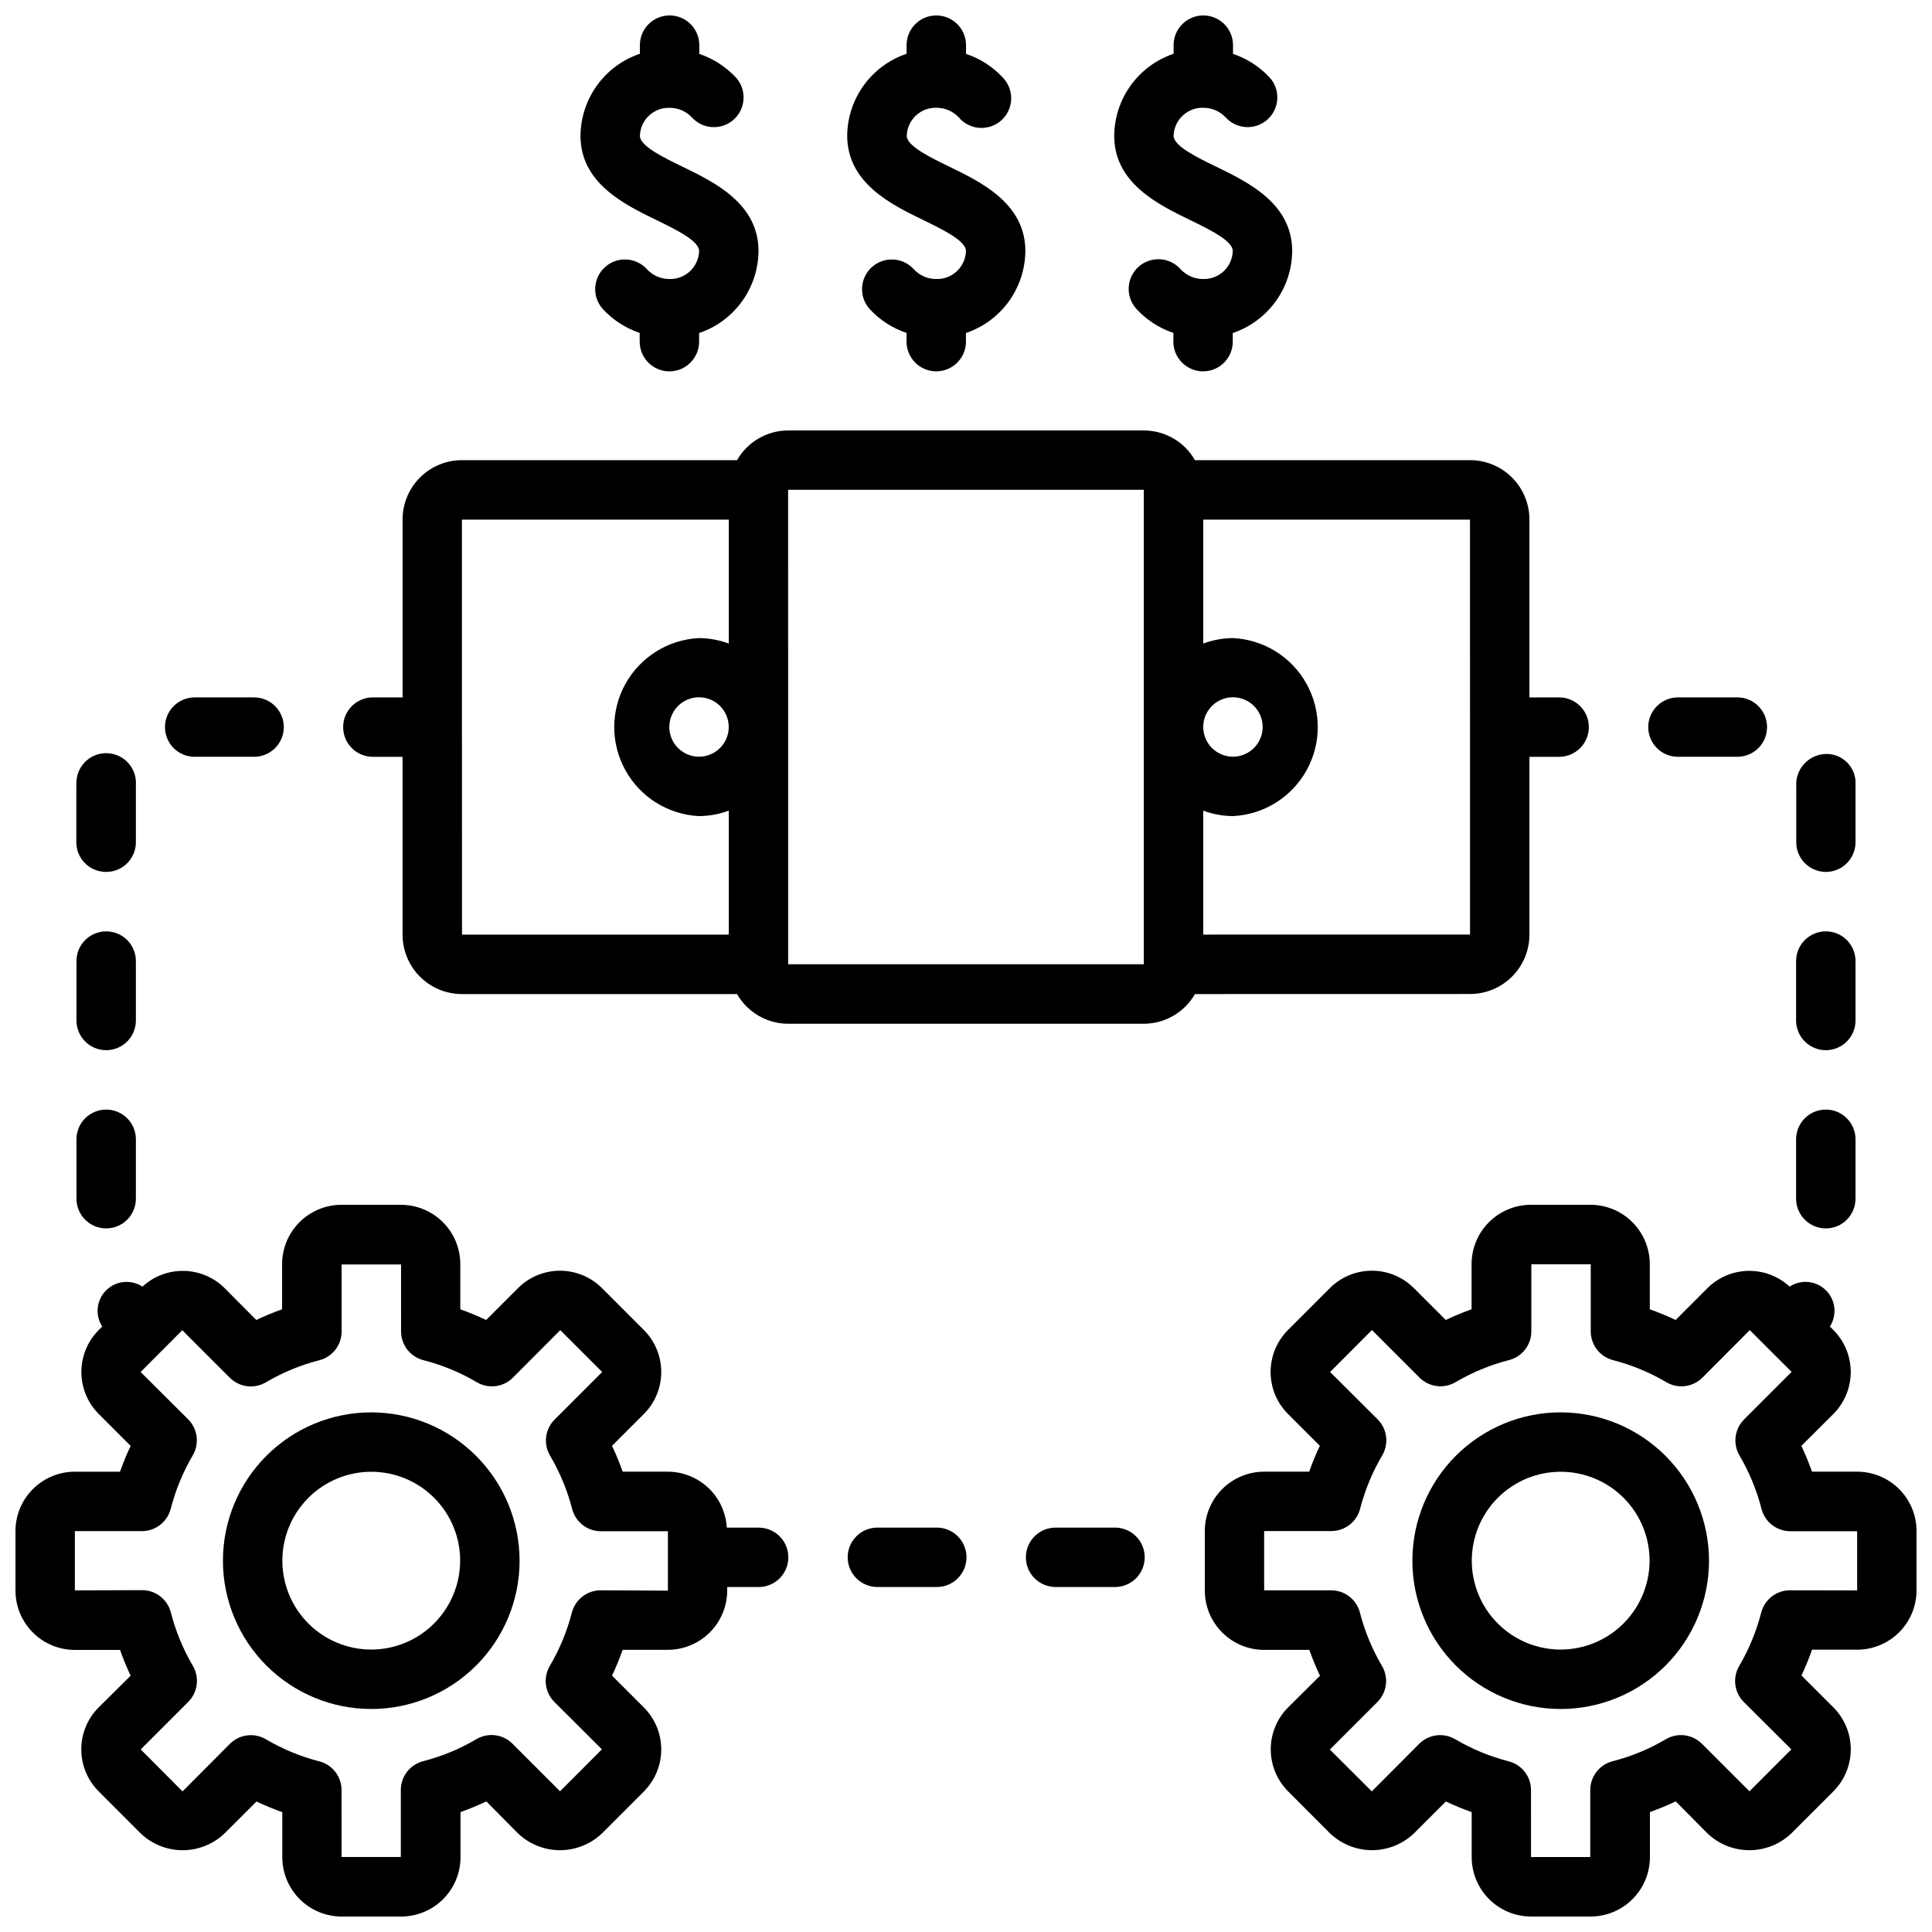
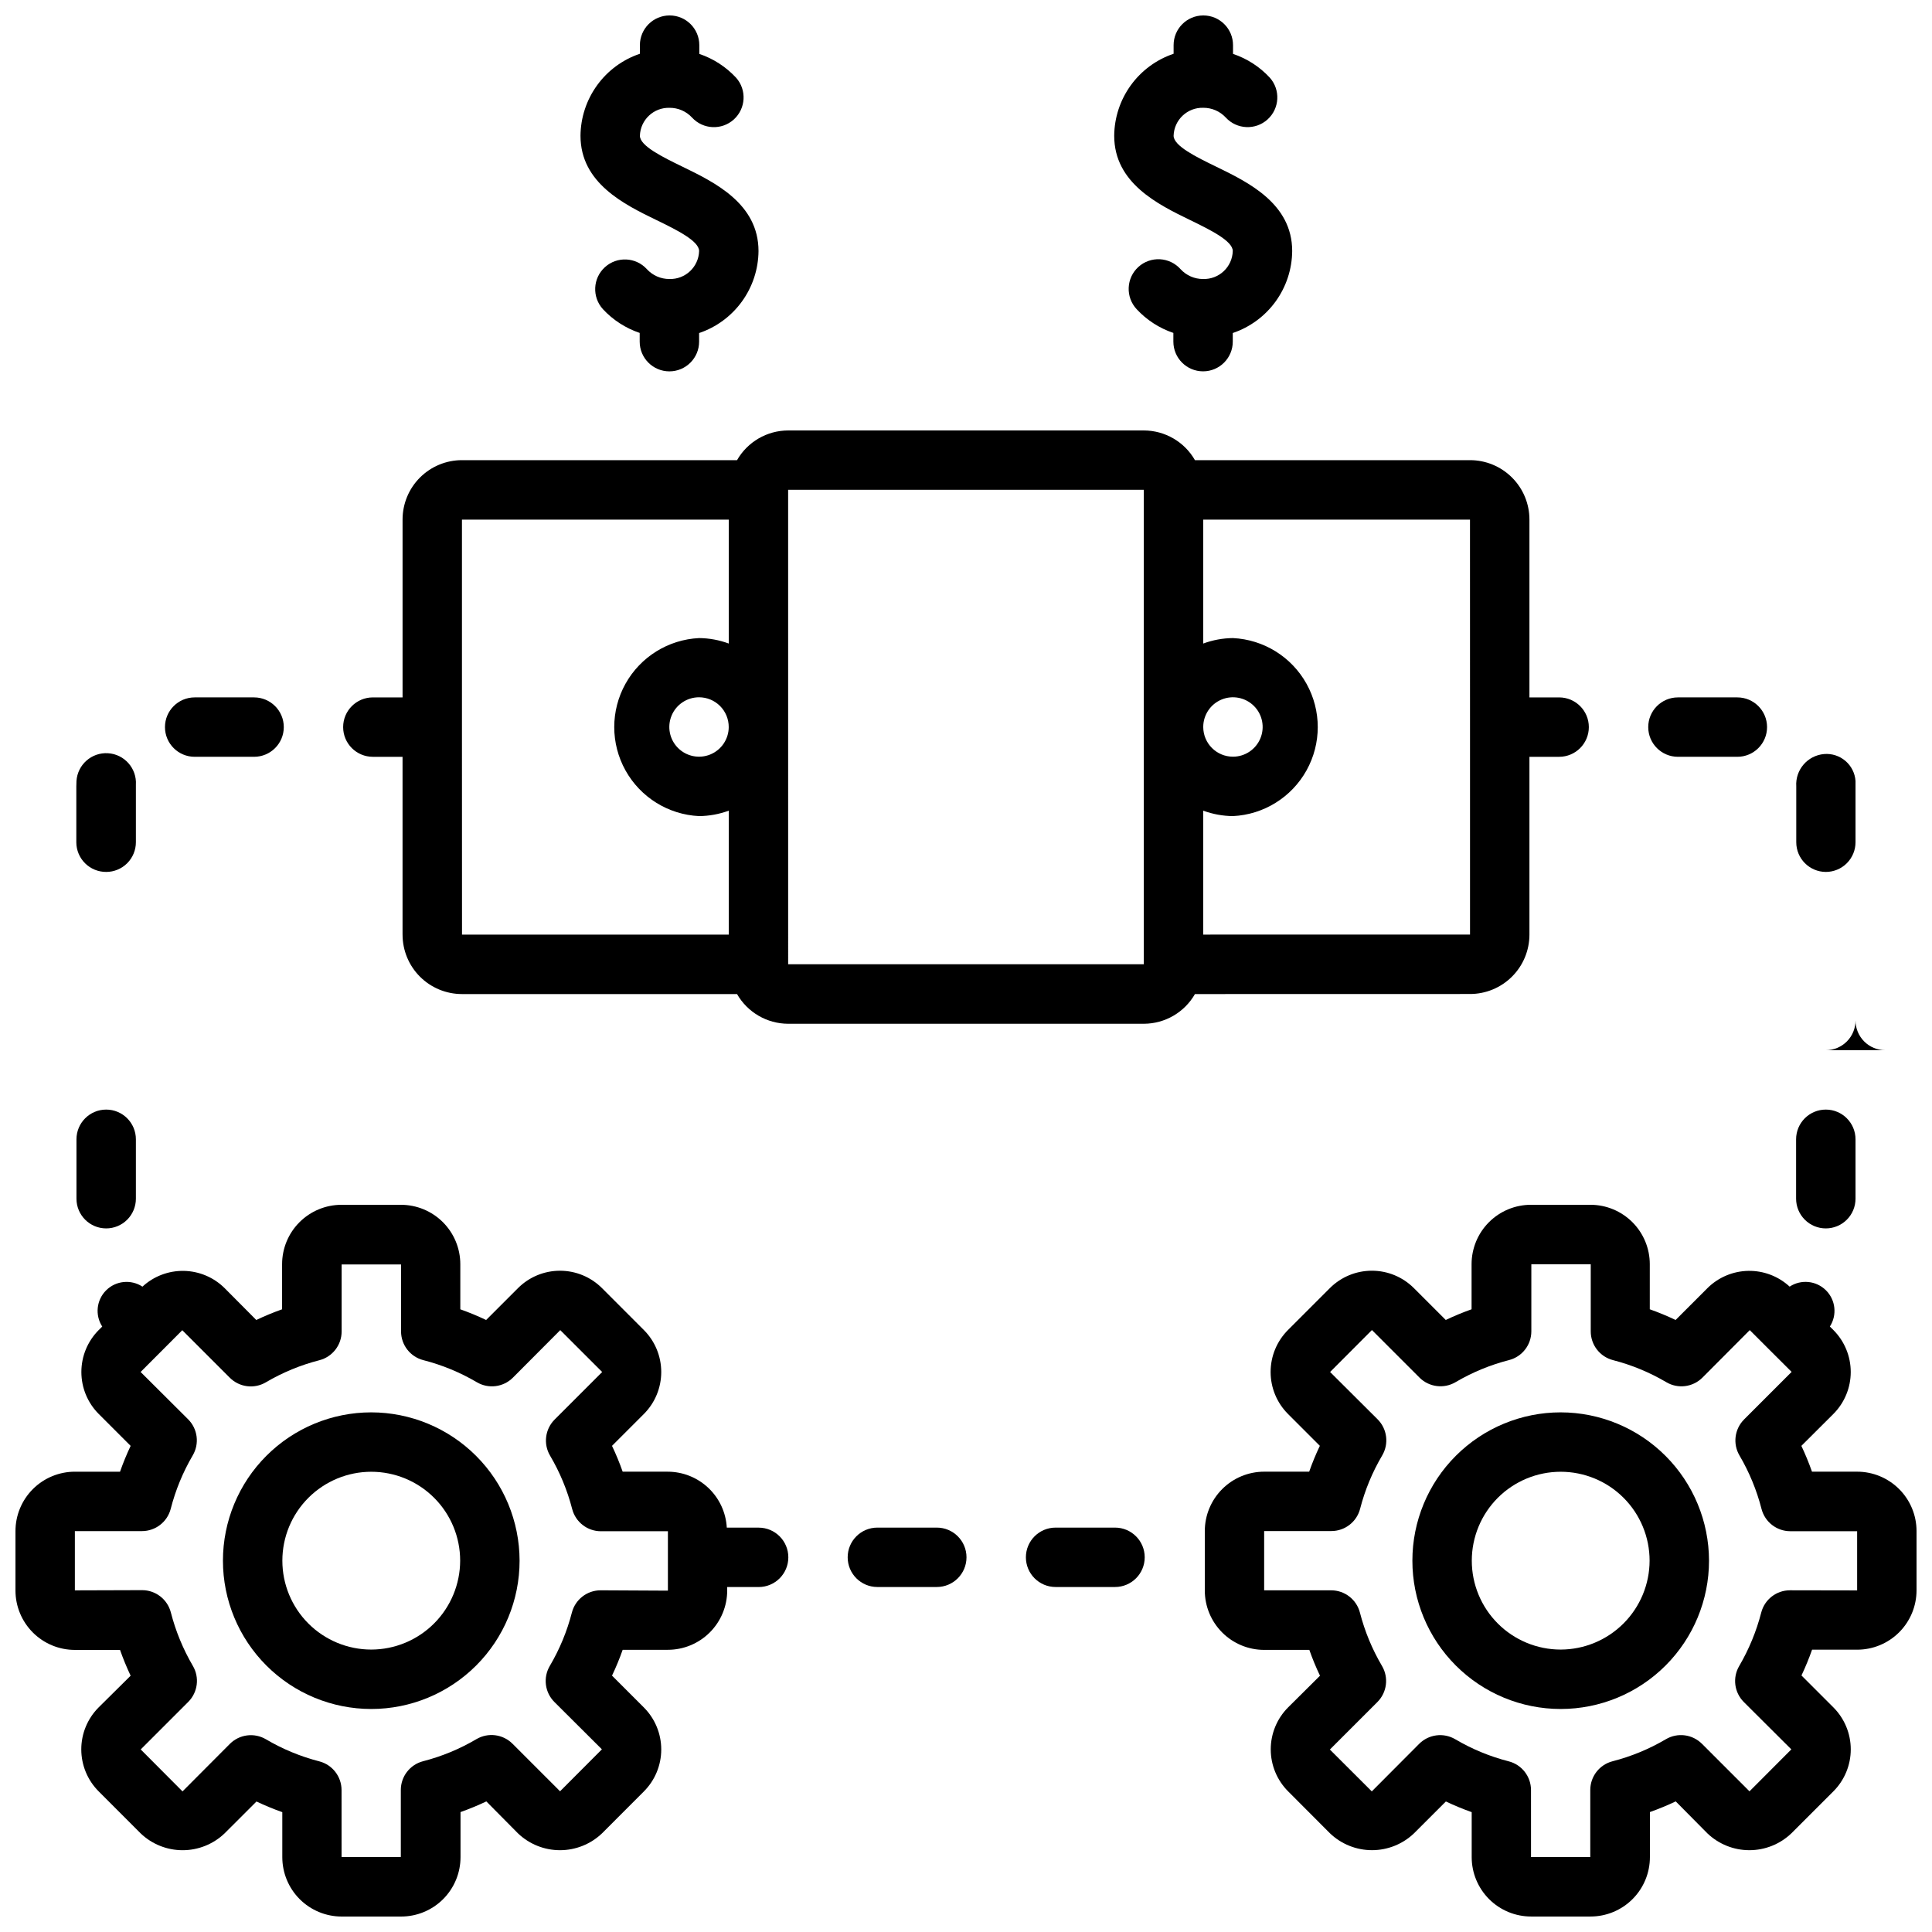
<svg xmlns="http://www.w3.org/2000/svg" width="800px" height="800px" version="1.1" viewBox="144 144 512 512">
  <defs>
    <clipPath id="e">
-       <path d="m368 148.09h48v94.906h-48z" />
-     </clipPath>
+       </clipPath>
    <clipPath id="d">
      <path d="m439 148.09h48v94.906h-48z" />
    </clipPath>
    <clipPath id="c">
      <path d="m297 148.09h49v94.906h-49z" />
    </clipPath>
    <clipPath id="b">
      <path d="m463 463h188.9v188.9h-188.9z" />
    </clipPath>
    <clipPath id="a">
      <path d="m148.09 463h204.91v188.9h-204.91z" />
    </clipPath>
  </defs>
  <g clip-path="url(#e)">
-     <path d="m388.7 202.33c5.289 2.574 11.289 5.512 11.289 8.203-0.129 4.219-3.656 7.535-7.875 7.406-2.262 0.012-4.426-0.934-5.957-2.598-2.926-3.219-7.906-3.457-11.125-0.535-3.219 2.926-3.457 7.906-0.535 11.125 2.672 2.879 6.023 5.043 9.746 6.297v2.305c0 4.348 3.523 7.875 7.871 7.875s7.875-3.527 7.875-7.875v-2.281c4.555-1.539 8.516-4.453 11.34-8.348 2.82-3.891 4.359-8.566 4.402-13.371 0-12.594-11.645-18.23-20.145-22.363-5.289-2.566-11.289-5.512-11.289-8.195 0.133-4.219 3.656-7.531 7.871-7.41 2.262-0.008 4.426 0.93 5.961 2.59 1.383 1.617 3.363 2.602 5.484 2.734 2.125 0.133 4.211-0.598 5.785-2.027 1.574-1.43 2.504-3.438 2.574-5.562s-0.719-4.191-2.191-5.723c-2.68-2.887-6.043-5.055-9.777-6.297v-2.316c0-4.348-3.527-7.871-7.875-7.871s-7.871 3.523-7.871 7.871v2.285c-4.555 1.535-8.52 4.453-11.34 8.348-2.824 3.894-4.363 8.57-4.402 13.379 0.039 12.562 11.68 18.223 20.184 22.355z" />
-   </g>
+     </g>
  <g clip-path="url(#d)">
    <path d="m459.42 202.33c5.289 2.574 11.281 5.512 11.281 8.203h-0.004c-0.059 2.027-0.922 3.945-2.398 5.336s-3.445 2.133-5.473 2.07c-2.262 0.012-4.426-0.934-5.957-2.598-1.398-1.574-3.367-2.523-5.469-2.637-2.098-0.113-4.16 0.621-5.715 2.035-1.559 1.414-2.484 3.394-2.57 5.496-0.09 2.106 0.668 4.152 2.102 5.695 2.672 2.879 6.019 5.043 9.738 6.297v2.305c0 4.348 3.523 7.875 7.871 7.875 4.348 0 7.871-3.527 7.871-7.875v-2.281c4.559-1.535 8.52-4.453 11.344-8.344 2.82-3.894 4.359-8.566 4.402-13.375 0-12.594-11.645-18.23-20.145-22.363-5.289-2.566-11.281-5.512-11.281-8.195 0.129-4.219 3.652-7.535 7.871-7.41 2.262-0.012 4.426 0.93 5.961 2.59 2.93 3.176 7.875 3.394 11.074 0.492 3.199-2.906 3.461-7.848 0.582-11.07-2.668-2.883-6.019-5.047-9.742-6.297v-2.316c0-4.348-3.527-7.871-7.875-7.871-4.348 0-7.871 3.523-7.871 7.871v2.285c-4.555 1.535-8.52 4.457-11.34 8.348-2.82 3.894-4.359 8.57-4.402 13.379 0 12.562 11.641 18.223 20.145 22.355z" />
  </g>
  <g clip-path="url(#c)">
    <path d="m317.99 202.33c5.281 2.574 11.281 5.512 11.281 8.203-0.129 4.219-3.652 7.535-7.875 7.406-2.266 0.012-4.43-0.938-5.965-2.606-2.926-3.215-7.906-3.453-11.125-0.527-3.215 2.926-3.453 7.906-0.527 11.125 2.672 2.879 6.023 5.043 9.746 6.297v2.312c0 4.348 3.523 7.875 7.871 7.875 4.348 0 7.875-3.527 7.875-7.875v-2.281c4.555-1.535 8.516-4.453 11.34-8.348 2.82-3.891 4.359-8.566 4.402-13.371 0-12.594-11.645-18.23-20.145-22.363-5.289-2.566-11.289-5.512-11.289-8.195 0.129-4.219 3.652-7.535 7.875-7.41 2.258-0.012 4.418 0.93 5.949 2.59 2.934 3.176 7.875 3.394 11.074 0.492 3.199-2.906 3.461-7.848 0.586-11.07-2.672-2.879-6.019-5.043-9.738-6.297v-2.324c0-4.348-3.523-7.871-7.871-7.871s-7.875 3.523-7.875 7.871v2.285c-4.555 1.535-8.52 4.453-11.34 8.348-2.82 3.894-4.359 8.57-4.402 13.379 0 12.562 11.633 18.223 20.152 22.355z" />
  </g>
  <path d="m533.57 407.42c4.176 0 8.18-1.66 11.133-4.613 2.953-2.949 4.613-6.957 4.613-11.129v-47.117h7.871c4.348 0 7.871-3.523 7.871-7.871s-3.523-7.871-7.871-7.871h-7.871v-47.129c0-4.176-1.66-8.184-4.613-11.133-2.953-2.953-6.957-4.613-11.133-4.613h-72.895c-2.781-4.852-7.938-7.852-13.531-7.871h-94.293c-5.59 0.02-10.75 3.019-13.531 7.871h-72.895c-4.176 0-8.18 1.66-11.133 4.613-2.953 2.949-4.609 6.957-4.609 11.133v47.129h-7.875c-4.348 0-7.871 3.523-7.871 7.871s3.523 7.871 7.871 7.871h7.871v47.129l0.004 0.004c0 4.172 1.656 8.18 4.609 11.133 2.953 2.949 6.957 4.609 11.133 4.609h72.895c2.781 4.852 7.941 7.852 13.531 7.871h94.293c5.594-0.02 10.75-3.019 13.531-7.871zm0-70.762v55.016l-70.699 0.004v-32.844c2.523 0.93 5.188 1.418 7.875 1.441 8.156-0.395 15.527-4.977 19.496-12.113 3.969-7.137 3.969-15.816 0-22.953-3.969-7.137-11.34-11.719-19.496-12.113-2.691 0.023-5.356 0.516-7.875 1.449v-32.84h70.691zm-70.699 0c0-3.184 1.918-6.055 4.859-7.273 2.941-1.219 6.328-0.543 8.582 1.707 2.25 2.25 2.922 5.637 1.703 8.578s-4.086 4.859-7.269 4.859c-4.336 0-7.856-3.504-7.875-7.84zm-196.45 0.047v-55h70.707v32.844-0.004c-2.519-0.934-5.184-1.426-7.871-1.449-8.156 0.395-15.531 4.977-19.5 12.113-3.969 7.137-3.969 15.816 0 22.953 3.969 7.137 11.344 11.719 19.5 12.113 2.688-0.023 5.348-0.512 7.871-1.441v32.844h-70.691zm70.699-0.047c0 3.184-1.918 6.055-4.859 7.273s-6.328 0.543-8.578-1.707c-2.254-2.25-2.926-5.637-1.707-8.578 1.219-2.941 4.09-4.859 7.273-4.859 2.094 0 4.098 0.832 5.578 2.316 1.477 1.484 2.301 3.492 2.293 5.586zm15.742-62.852h94.262v125.73h-94.258z" />
  <path d="m242.39 518.29c-10.426 0-20.422 4.141-27.793 11.512-7.371 7.371-11.516 17.367-11.516 27.793 0 10.422 4.144 20.422 11.516 27.793 7.371 7.371 17.367 11.512 27.793 11.512 10.422 0 20.418-4.141 27.793-11.512 7.371-7.371 11.512-17.371 11.512-27.793-0.016-10.422-4.16-20.41-11.531-27.777-7.367-7.367-17.355-11.516-27.773-11.527zm0 62.867v-0.004c-6.25 0-12.242-2.481-16.66-6.898-4.422-4.418-6.902-10.414-6.902-16.66 0-6.25 2.481-12.242 6.902-16.66 4.418-4.418 10.41-6.902 16.66-6.902 6.246 0 12.238 2.484 16.66 6.902 4.418 4.418 6.898 10.41 6.898 16.66-0.016 6.242-2.5 12.227-6.918 16.645-4.414 4.414-10.398 6.902-16.641 6.914z" />
  <g clip-path="url(#b)">
    <path d="m636.16 534.01h-11.965c-0.82-2.328-1.758-4.609-2.812-6.84l8.48-8.457c2.945-2.949 4.602-6.949 4.602-11.121s-1.656-8.172-4.602-11.125l-0.93-0.922v0.004c1.965-3.047 1.531-7.059-1.043-9.613s-6.586-2.957-9.617-0.969c-2.981-2.75-6.906-4.246-10.961-4.176-4.055 0.074-7.926 1.707-10.805 4.562l-8.453 8.453c-2.231-1.062-4.516-2.008-6.844-2.832v-11.949c0-4.176-1.656-8.184-4.609-11.133-2.953-2.953-6.957-4.613-11.133-4.613h-15.746c-4.176 0-8.18 1.66-11.133 4.613-2.949 2.949-4.609 6.957-4.609 11.133v11.949c-2.328 0.824-4.613 1.77-6.84 2.832l-8.453-8.453h-0.004c-2.949-2.949-6.949-4.602-11.121-4.602s-8.172 1.652-11.125 4.602l-11.117 11.117 0.004-0.004c-2.949 2.953-4.602 6.953-4.602 11.125s1.652 8.172 4.602 11.121l8.445 8.445v0.004c-1.062 2.231-2.004 4.516-2.824 6.848h-11.918c-4.176 0-8.184 1.66-11.133 4.613-2.953 2.949-4.613 6.957-4.613 11.133v15.742c0 4.176 1.66 8.18 4.613 11.133 2.949 2.953 6.957 4.609 11.133 4.609h11.957c0.82 2.332 1.762 4.613 2.824 6.844l-8.453 8.398c-2.945 2.953-4.598 6.949-4.598 11.117 0 4.172 1.652 8.168 4.598 11.121l11.113 11.141c2.996 2.859 6.981 4.457 11.125 4.457s8.125-1.598 11.121-4.457l8.453-8.445 0.004-0.004c2.231 1.059 4.512 2 6.84 2.828v11.918c0 4.176 1.66 8.18 4.613 11.133 2.949 2.953 6.957 4.609 11.133 4.609h15.742c4.176 0 8.18-1.656 11.133-4.609 2.953-2.953 4.609-6.957 4.609-11.133v-11.941c2.328-0.828 4.613-1.77 6.844-2.828l8.391 8.473c2.996 2.863 6.981 4.461 11.121 4.461 4.144 0 8.129-1.598 11.125-4.461l11.141-11.133c2.949-2.953 4.606-6.953 4.606-11.129 0-4.172-1.656-8.172-4.606-11.125l-8.453-8.453h-0.004c1.055-2.231 1.992-4.512 2.812-6.836h11.941c4.176 0 8.18-1.656 11.133-4.609s4.609-6.957 4.609-11.133v-15.746c-0.012-4.164-1.68-8.156-4.629-11.094-2.953-2.941-6.949-4.594-11.113-4.594zm-17.789 31.434h-0.004c-3.582-0.004-6.711 2.414-7.617 5.879-1.281 4.973-3.246 9.738-5.836 14.172-1.824 3.09-1.324 7.023 1.215 9.562l12.594 12.547-11.09 11.117-12.594-12.594h-0.004c-2.539-2.539-6.473-3.039-9.562-1.215-4.414 2.602-9.172 4.566-14.133 5.844-3.477 0.895-5.906 4.035-5.902 7.625v17.758h-15.703l-0.004-17.742c0.004-3.59-2.426-6.731-5.902-7.625-4.977-1.273-9.746-3.242-14.168-5.852-3.098-1.824-7.035-1.324-9.574 1.223l-12.547 12.594-11.109-11.09 12.598-12.598c2.535-2.539 3.035-6.473 1.211-9.562-2.602-4.414-4.57-9.172-5.848-14.133-0.898-3.473-4.031-5.902-7.621-5.902h-17.758v-15.703l17.812-0.004c3.59 0 6.727-2.434 7.621-5.91 1.277-4.957 3.246-9.711 5.848-14.121 1.828-3.094 1.328-7.035-1.211-9.574l-12.594-12.547 11.09-11.117 12.594 12.594v0.004c2.543 2.539 6.481 3.039 9.574 1.211 4.426-2.606 9.195-4.574 14.168-5.848 3.481-0.898 5.906-4.035 5.906-7.629v-17.75h15.742v17.766c-0.004 3.594 2.426 6.731 5.906 7.629 4.961 1.277 9.715 3.246 14.129 5.848 3.09 1.824 7.023 1.324 9.562-1.211l12.547-12.594 4.871 4.871 6.219 6.203-12.594 12.594h0.004c-2.543 2.543-3.043 6.481-1.215 9.574 2.598 4.426 4.559 9.195 5.836 14.168 0.906 3.465 4.035 5.883 7.617 5.883h17.715v15.688z" />
  </g>
  <path d="m557.61 518.29c-10.426-0.004-20.426 4.137-27.797 11.508-7.371 7.367-11.516 17.367-11.516 27.789-0.004 10.426 4.137 20.426 11.508 27.797 7.371 7.371 17.367 11.516 27.793 11.516s20.422-4.141 27.793-11.512c7.375-7.371 11.516-17.371 11.516-27.793-0.016-10.418-4.16-20.406-11.527-27.773-7.367-7.371-17.352-11.516-27.77-11.531zm0 62.867v-0.004c-6.25 0.004-12.246-2.477-16.664-6.894-4.422-4.418-6.906-10.41-6.906-16.66s2.481-12.242 6.898-16.664c4.418-4.418 10.41-6.902 16.66-6.902s12.242 2.481 16.66 6.898c4.422 4.422 6.902 10.414 6.902 16.664-0.012 6.242-2.5 12.227-6.914 16.641-4.414 4.414-10.395 6.902-16.637 6.918z" />
  <path d="m627.86 375.07c2.086 0 4.09-0.828 5.566-2.305 1.477-1.477 2.305-3.477 2.305-5.566v-14.801-1.434 0.004c-0.141-2.059-1.105-3.977-2.672-5.316-1.566-1.344-3.609-2-5.664-1.824-4.379 0.379-7.652 4.188-7.367 8.57v14.801c0 4.332 3.5 7.852 7.832 7.871z" />
-   <path d="m627.86 422.31c2.086 0 4.09-0.832 5.566-2.305 1.477-1.477 2.305-3.481 2.305-5.566v-15.746c0-4.348-3.523-7.871-7.871-7.871-4.348 0-7.875 3.523-7.875 7.871v15.746c0 2.086 0.832 4.09 2.309 5.566 1.477 1.473 3.477 2.305 5.566 2.305z" />
+   <path d="m627.86 422.31c2.086 0 4.09-0.832 5.566-2.305 1.477-1.477 2.305-3.481 2.305-5.566v-15.746v15.746c0 2.086 0.832 4.09 2.309 5.566 1.477 1.473 3.477 2.305 5.566 2.305z" />
  <path d="m627.86 469.54c2.086 0 4.09-0.828 5.566-2.305 1.477-1.477 2.305-3.481 2.305-5.566v-15.742c0-4.348-3.523-7.875-7.871-7.875-4.348 0-7.875 3.527-7.875 7.875v15.742c0 2.086 0.832 4.09 2.309 5.566s3.477 2.305 5.566 2.305z" />
  <path d="m588.67 344.56h15.742c4.348 0 7.875-3.523 7.875-7.871s-3.527-7.871-7.875-7.871h-15.742c-4.348 0-7.871 3.523-7.871 7.871s3.523 7.871 7.871 7.871z" />
-   <path d="m172.14 422.31c2.086 0 4.09-0.832 5.566-2.305 1.473-1.477 2.305-3.481 2.305-5.566v-15.746c0-4.348-3.523-7.871-7.871-7.871-4.348 0-7.875 3.523-7.875 7.871v15.746c0 4.348 3.527 7.871 7.875 7.871z" />
  <path d="m172.14 469.54c2.086 0 4.09-0.828 5.566-2.305 1.473-1.477 2.305-3.481 2.305-5.566v-15.742c0-4.348-3.523-7.875-7.871-7.875-4.348 0-7.875 3.527-7.875 7.875v15.742c0 4.348 3.527 7.871 7.875 7.871z" />
  <path d="m195.59 344.56h15.742c4.348 0 7.875-3.523 7.875-7.871s-3.527-7.871-7.875-7.871h-15.742c-4.348 0-7.871 3.523-7.871 7.871s3.523 7.871 7.871 7.871z" />
  <path d="m172.14 375.07c2.086 0 4.09-0.828 5.566-2.305 1.473-1.477 2.305-3.477 2.305-5.566v-15.223c0.27-4.348-3.039-8.094-7.387-8.363-4.348-0.27-8.09 3.039-8.359 7.387 0 0.473-0.039 0.953-0.039 1.434v14.801-0.004c0.008 2.09 0.848 4.09 2.332 5.562 1.484 1.469 3.492 2.289 5.582 2.277z" />
  <path d="m439.49 548.83h-15.742c-4.348 0-7.875 3.523-7.875 7.871 0 4.348 3.527 7.871 7.875 7.871h15.742c4.348 0 7.871-3.523 7.871-7.871 0-4.348-3.523-7.871-7.871-7.871z" />
  <g clip-path="url(#a)">
    <path d="m345.03 548.83h-8.422c-0.227-4-1.969-7.758-4.875-10.512s-6.754-4.293-10.758-4.305h-11.961c-0.82-2.332-1.762-4.617-2.824-6.848l8.445-8.445v-0.004c2.949-2.949 4.602-6.949 4.602-11.121s-1.652-8.172-4.602-11.125l-11.109-11.117 0.004 0.004c-2.953-2.949-6.953-4.602-11.125-4.602-4.168 0-8.172 1.652-11.121 4.602l-8.453 8.453h-0.004c-2.227-1.062-4.512-2.008-6.84-2.832v-11.949c0-4.176-1.656-8.184-4.609-11.133-2.953-2.953-6.957-4.613-11.133-4.613h-15.746c-4.176 0-8.18 1.66-11.133 4.613-2.953 2.949-4.609 6.957-4.609 11.133v11.949c-2.328 0.824-4.613 1.77-6.84 2.832l-8.402-8.453c-2.879-2.856-6.75-4.488-10.805-4.562-4.055-0.07-7.981 1.426-10.961 4.176-3.031-1.988-7.043-1.586-9.617 0.969-2.574 2.555-3.008 6.566-1.039 9.613l-0.93 0.922v-0.004c-2.949 2.953-4.602 6.953-4.602 11.125s1.652 8.172 4.602 11.121l8.453 8.453v0.004c-1.055 2.231-1.992 4.512-2.809 6.84h-11.969c-4.172 0-8.18 1.66-11.133 4.613-2.949 2.949-4.609 6.957-4.609 11.133v15.742c0 4.176 1.66 8.18 4.609 11.133 2.953 2.953 6.961 4.609 11.133 4.609h11.969c0.816 2.324 1.758 4.606 2.809 6.836l-8.477 8.398c-2.949 2.953-4.602 6.953-4.602 11.121 0 4.172 1.652 8.172 4.602 11.125l11.129 11.141c2.996 2.863 6.981 4.461 11.125 4.461s8.125-1.598 11.121-4.461l8.453-8.445 0.004-0.004c2.231 1.059 4.512 2 6.84 2.828v11.918c0 4.176 1.66 8.18 4.609 11.133 2.953 2.953 6.957 4.609 11.133 4.609h15.746c4.176 0 8.18-1.656 11.133-4.609 2.953-2.953 4.609-6.957 4.609-11.133v-11.941c2.328-0.828 4.609-1.77 6.844-2.828l8.391 8.473c2.996 2.859 6.981 4.457 11.125 4.457 4.144 0 8.129-1.598 11.129-4.457l11.109-11.117h-0.004c2.949-2.953 4.602-6.953 4.602-11.121 0-4.172-1.652-8.172-4.602-11.125l-8.445-8.445c1.062-2.231 2.004-4.512 2.824-6.844h11.961c4.176 0 8.18-1.656 11.133-4.609 2.949-2.953 4.609-6.957 4.609-11.133v-0.891h8.328c4.348 0 7.871-3.523 7.871-7.871 0-4.348-3.523-7.871-7.871-7.871zm-41.855 16.617c-3.59 0-6.723 2.43-7.621 5.902-1.277 4.961-3.246 9.719-5.848 14.133-1.824 3.09-1.324 7.023 1.211 9.562l12.594 12.547-11.09 11.117-12.594-12.594c-2.539-2.547-6.477-3.047-9.574-1.223-4.41 2.606-9.168 4.574-14.129 5.852-3.477 0.895-5.906 4.035-5.902 7.625v17.758h-15.703l-0.004-17.727c0.004-3.59-2.426-6.731-5.902-7.625-4.961-1.277-9.719-3.242-14.129-5.844-3.094-1.824-7.027-1.324-9.566 1.215l-12.547 12.594-11.078-11.121 12.598-12.598c2.535-2.539 3.035-6.473 1.211-9.562-2.59-4.434-4.555-9.199-5.832-14.172-0.906-3.465-4.039-5.883-7.621-5.879l-17.809 0.055v-15.703h17.777c3.582 0 6.715-2.418 7.621-5.883 1.273-4.973 3.238-9.742 5.832-14.168 1.828-3.094 1.328-7.035-1.211-9.574l-12.594-12.547 6.203-6.211 4.84-4.856 12.594 12.594c2.539 2.535 6.473 3.035 9.562 1.211 4.426-2.606 9.195-4.574 14.172-5.848 3.477-0.898 5.906-4.035 5.902-7.629v-17.75h15.742l0.004 17.727c-0.004 3.594 2.426 6.731 5.902 7.629 4.977 1.273 9.746 3.242 14.172 5.848 3.094 1.828 7.031 1.328 9.57-1.211l12.547-12.594 11.109 11.098-12.594 12.594c-2.543 2.543-3.043 6.481-1.215 9.574 2.602 4.41 4.57 9.164 5.852 14.121 0.891 3.481 4.027 5.91 7.617 5.914h17.758v15.742z" />
  </g>
  <path d="m392.26 548.83h-15.746c-4.348 0-7.871 3.523-7.871 7.871 0 4.348 3.523 7.871 7.871 7.871h15.746c4.348 0 7.871-3.523 7.871-7.871 0-4.348-3.523-7.871-7.871-7.871z" />
</svg>